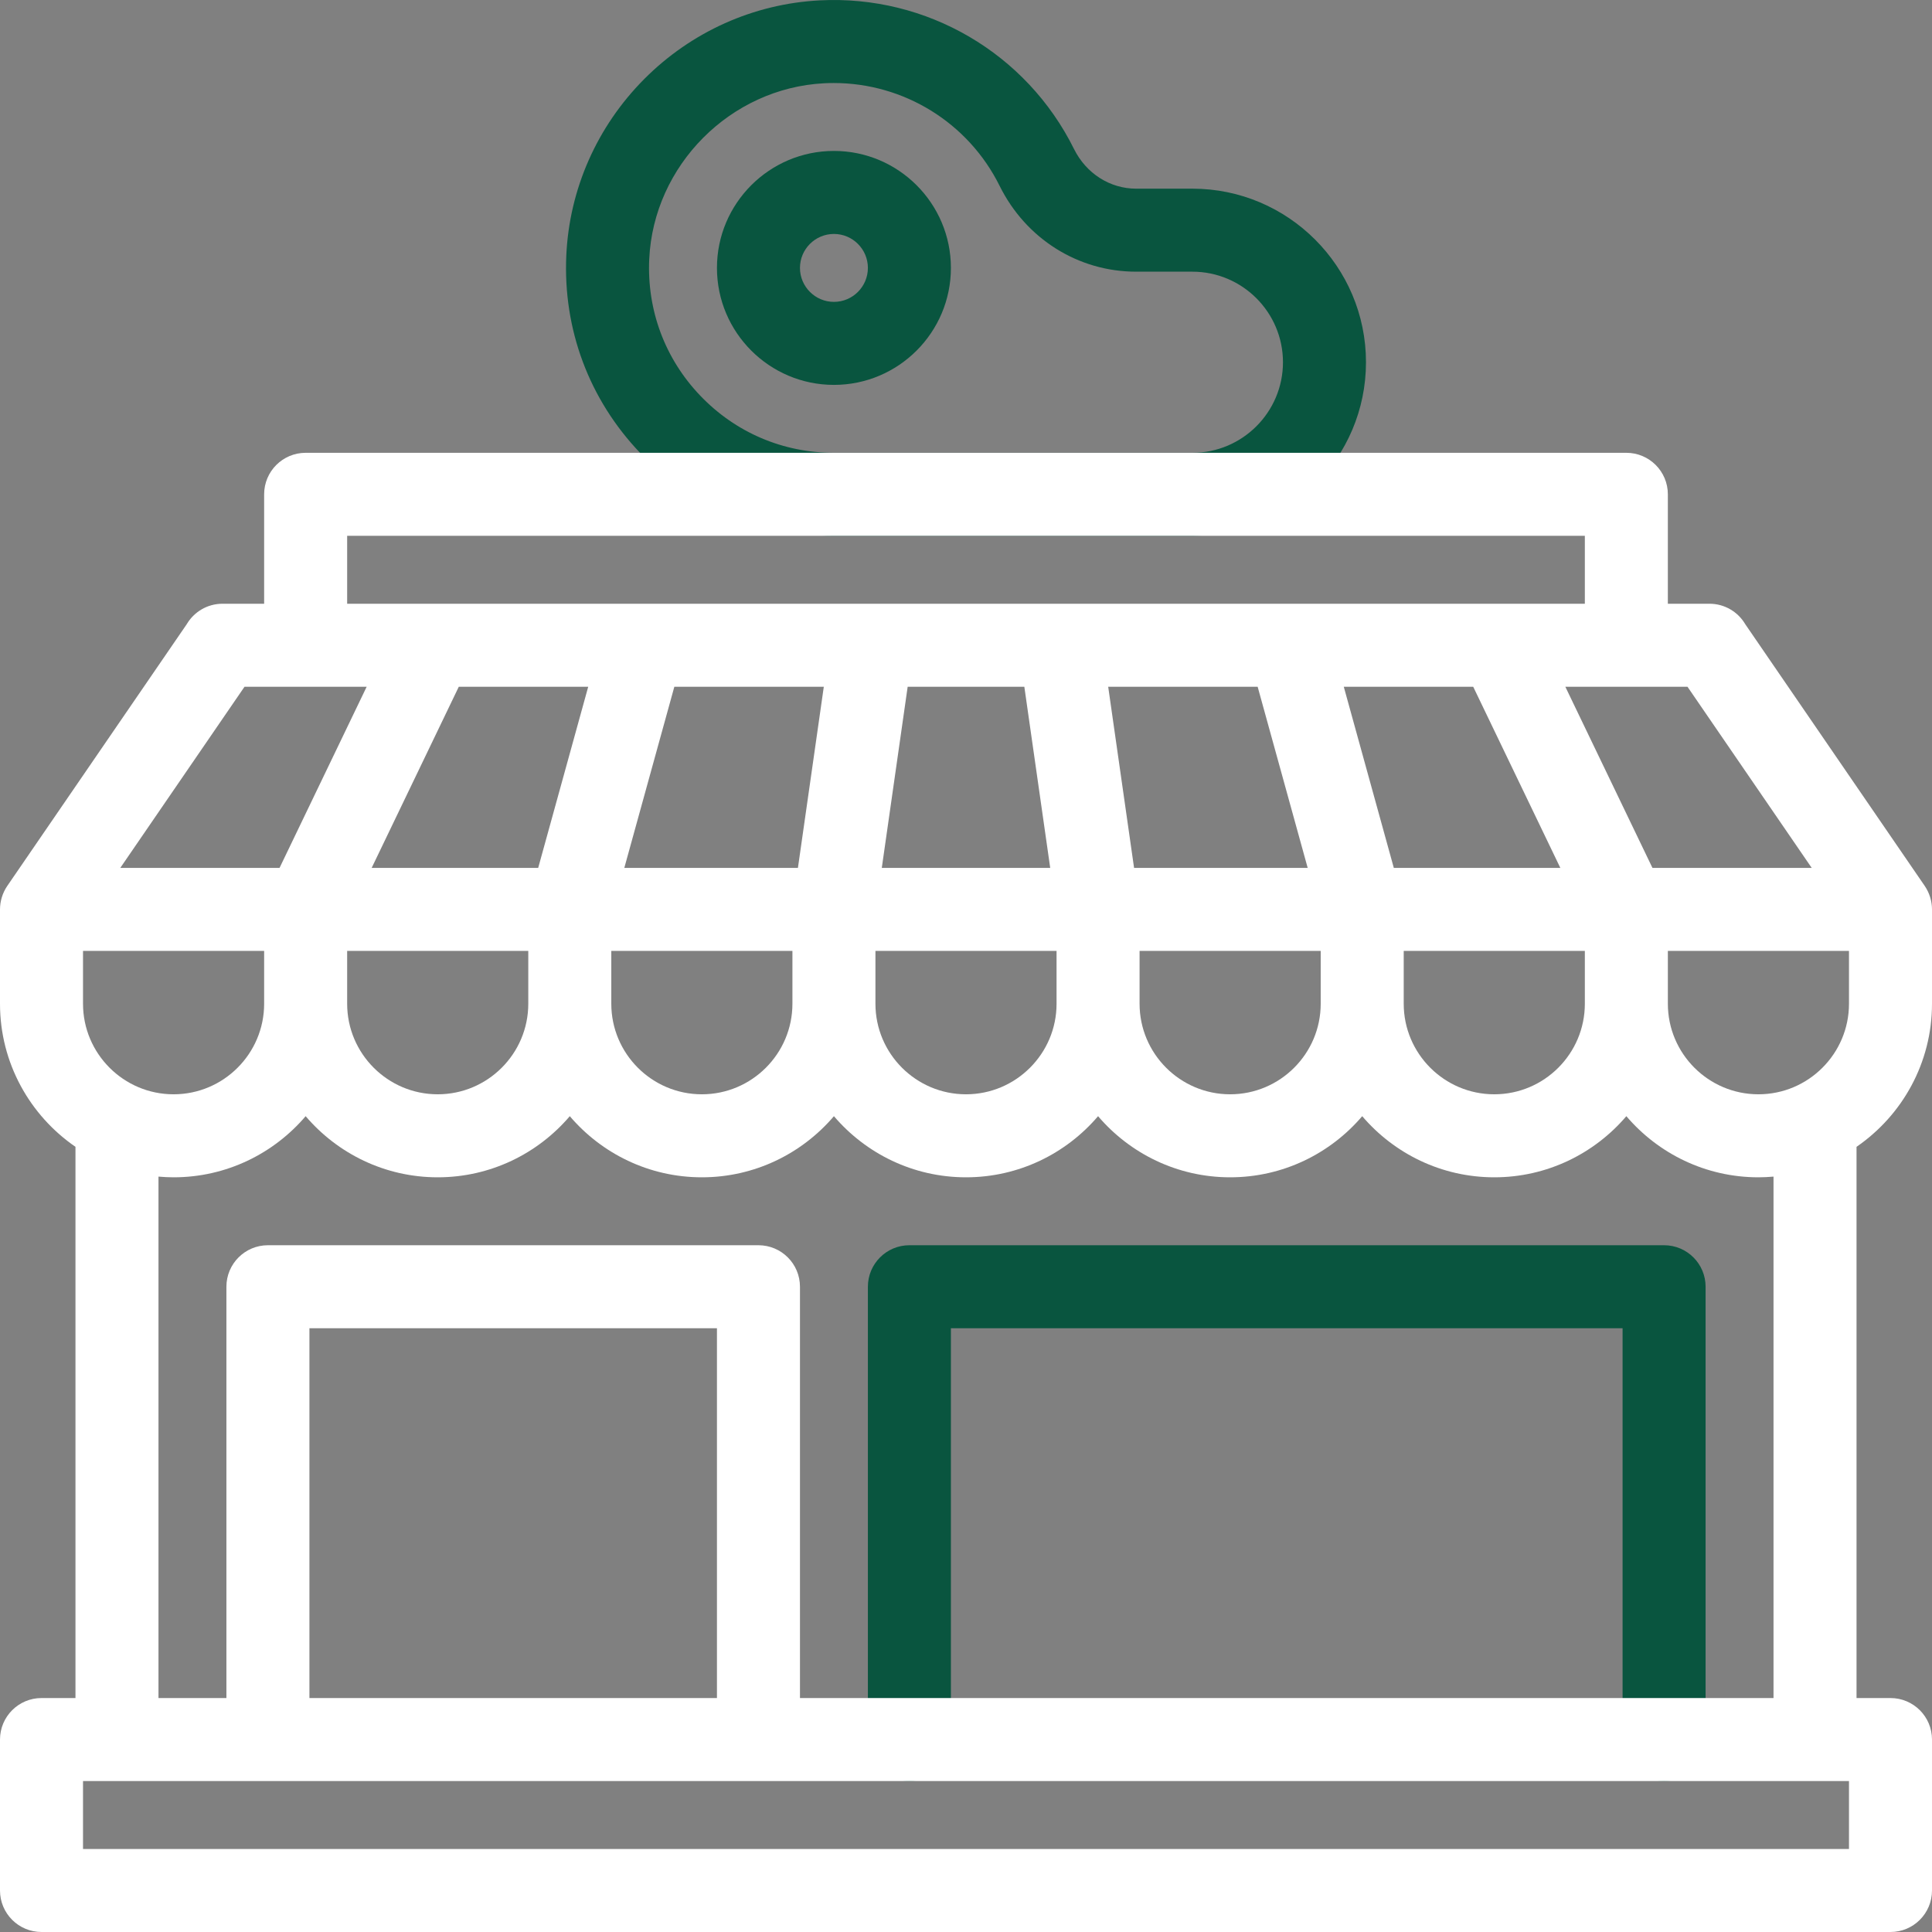
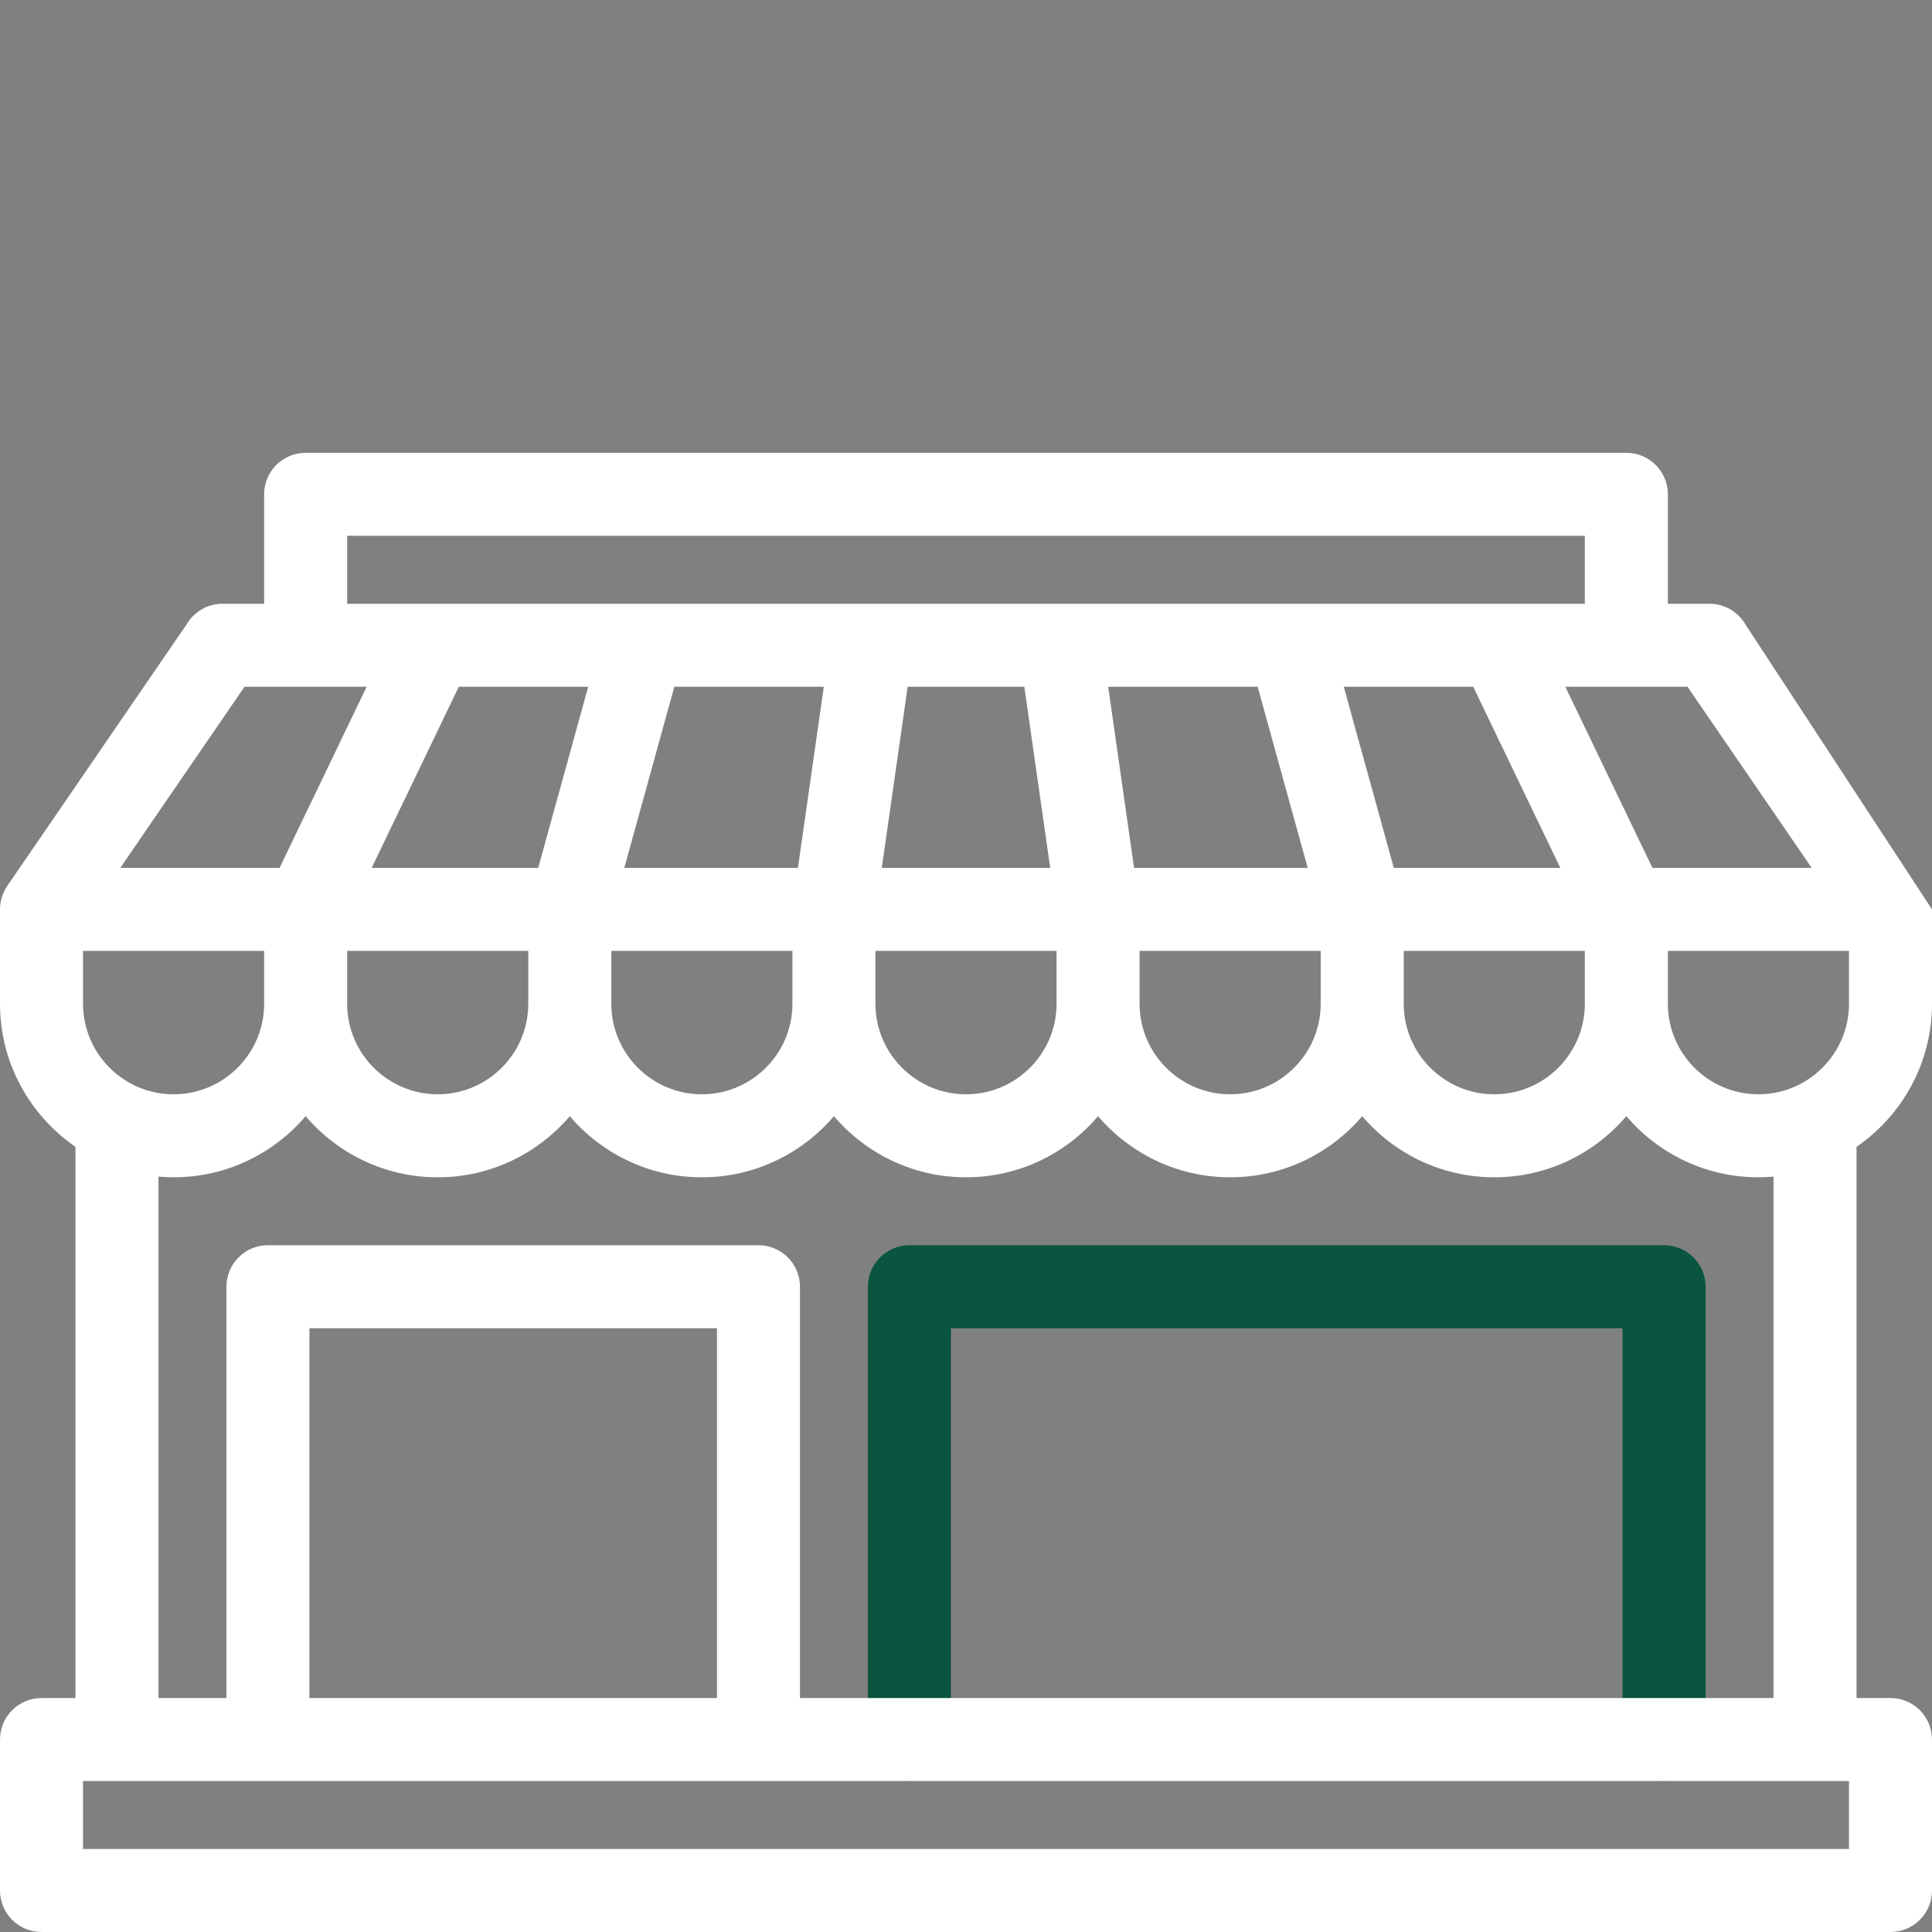
<svg xmlns="http://www.w3.org/2000/svg" width="512" height="512" viewBox="0 0 512 512" fill="none">
  <rect x="0" y="0" width="512" height="512" fill="#808080" stroke="none" />
-   <path d="M316 141.999H221C201.414 141.999 183.175 134.196 169.645 120.026C156.121 105.864 149.172 87.262 150.078 67.649C150.887 50.115 158.21 33.542 170.697 20.981C183.186 8.42 199.717 1.002 217.246 0.096C245.595 -1.369 272.033 14.093 284.625 39.489C287.839 45.971 294.149 49.999 301.092 49.999H316C341.364 49.999 362 70.634 362 95.998C362 121.364 341.364 141.999 316 141.999ZM220.94 22.001C220.089 22.001 219.238 22.023 218.381 22.067C193.55 23.352 173.2 43.819 172.053 68.664C171.428 82.215 176.222 95.06 185.555 104.833C194.894 114.613 207.482 119.999 220.999 119.999H315.999C329.232 119.999 339.999 109.232 339.999 95.999C339.999 82.766 329.232 71.999 315.999 71.999H301.09C285.729 71.999 271.866 63.287 264.913 49.262C256.601 32.497 239.533 22.001 220.94 22.001Z" fill="#09553F" />
-   <path d="M221 101.999C203.907 101.999 190 88.092 190 70.999C190 53.905 203.907 39.999 221 39.999C238.093 39.999 252 53.906 252 70.999C252 88.093 238.093 101.999 221 101.999ZM221 61.999C216.038 61.999 212 66.037 212 70.999C212 75.961 216.038 79.999 221 79.999C225.962 79.999 230 75.961 230 70.999C230 66.036 225.962 61.999 221 61.999Z" fill="#09553F" />
  <path d="M441 471.999C434.925 471.999 430 467.074 430 460.999V351.999H252V461C252 467.075 247.075 472 241 472C234.925 472 230 467.075 230 461V340.999C230 334.924 234.925 329.999 241 329.999H441C447.075 329.999 452 334.924 452 340.999V461C452 467.074 447.075 471.999 441 471.999Z" fill="#09553F" />
-   <path d="M512 265.999V240.999C512 238.793 511.31 236.602 510.072 234.778L462.522 165.434C460.611 162.182 457.076 159.998 453.031 159.998H441.999V130.998C441.999 124.923 437.074 119.998 430.999 119.998H81C74.925 119.998 70 124.923 70 130.998V159.998C70 159.998 58.969 159.998 58.951 159.998C54.913 160.004 51.386 162.186 49.478 165.434C49.478 165.434 1.928 234.778 1.917 234.797C0.682 236.605 0 238.809 0 240.999V265.999C0 281.72 7.932 295.619 20 303.919V449.999H11C4.925 449.999 0 454.924 0 460.999V500.999C0 507.074 4.925 511.999 11 511.999H501C507.075 511.999 512 507.074 512 500.999V460.999C512 454.924 507.075 449.999 501 449.999H491.999V303.92C504.068 295.62 512 281.721 512 265.999ZM22 265.999V251.999H70V265.999C70 279.233 59.234 289.999 46 289.999C32.766 289.999 22 279.233 22 265.999ZM155.883 181.999L142.626 229.999H98.496L121.582 181.999H155.883ZM390.418 181.999L413.504 229.999H369.374L356.117 181.999H390.418ZM333.293 181.999L346.55 229.999H300.54L293.683 181.999H333.293ZM271.46 181.999L278.317 229.999H233.684L240.541 181.999H271.46ZM211.459 229.999H165.449L178.706 181.999H218.316L211.459 229.999ZM92 251.999H140V265.999C140 279.233 129.234 289.999 116 289.999C102.766 289.999 92 279.233 92 265.999V251.999ZM162 251.999H210V265.999C210 279.233 199.234 289.999 186 289.999C172.766 289.999 162 279.233 162 265.999V251.999ZM232 251.999H279.999V265.999C279.999 279.233 269.233 289.999 256 289.999C242.766 289.999 232 279.233 232 265.999V251.999ZM301.999 251.999H350V265.999C350 279.233 339.234 289.999 326 289.999C312.766 289.999 301.999 279.233 301.999 265.999V251.999ZM372 251.999H420V265.999C420 279.233 409.234 289.999 396 289.999C382.766 289.999 372 279.233 372 265.999V251.999ZM442 251.999H490V265.999C490 279.233 479.233 289.999 465.999 289.999C452.766 289.999 442 279.233 442 265.999V251.999ZM480.12 229.999H437.916L414.83 181.999H447.205L480.12 229.999ZM92 141.999H419.999V159.999H92V141.999ZM64.795 181.999H97.17L74.084 229.999H31.88L64.795 181.999ZM490 489.999H22V471.999H490V489.999ZM190 449.999H82V351.998H190V449.999ZM469.999 449.999H212V340.999C212 334.924 207.075 329.999 201 329.999H71C64.925 329.999 60 334.924 60 340.999V450H42V311.814C43.319 311.928 44.651 311.999 46 311.999C60.003 311.999 72.556 305.702 81 295.799C89.444 305.701 101.997 311.999 116 311.999C130.003 311.999 142.556 305.702 151 295.799C159.444 305.701 171.997 311.999 186 311.999C200.003 311.999 212.556 305.702 221 295.799C229.444 305.701 241.997 311.999 256 311.999C270.003 311.999 282.556 305.702 291 295.799C299.444 305.701 311.997 311.999 326 311.999C340.003 311.999 352.556 305.702 361 295.799C369.444 305.701 381.997 311.999 396 311.999C410.003 311.999 422.556 305.702 431 295.799C439.444 305.701 451.997 311.999 466 311.999C467.349 311.999 468.681 311.928 470 311.814V449.999H469.999Z" fill="white" />
+   <path d="M512 265.999V240.999L462.522 165.434C460.611 162.182 457.076 159.998 453.031 159.998H441.999V130.998C441.999 124.923 437.074 119.998 430.999 119.998H81C74.925 119.998 70 124.923 70 130.998V159.998C70 159.998 58.969 159.998 58.951 159.998C54.913 160.004 51.386 162.186 49.478 165.434C49.478 165.434 1.928 234.778 1.917 234.797C0.682 236.605 0 238.809 0 240.999V265.999C0 281.72 7.932 295.619 20 303.919V449.999H11C4.925 449.999 0 454.924 0 460.999V500.999C0 507.074 4.925 511.999 11 511.999H501C507.075 511.999 512 507.074 512 500.999V460.999C512 454.924 507.075 449.999 501 449.999H491.999V303.92C504.068 295.62 512 281.721 512 265.999ZM22 265.999V251.999H70V265.999C70 279.233 59.234 289.999 46 289.999C32.766 289.999 22 279.233 22 265.999ZM155.883 181.999L142.626 229.999H98.496L121.582 181.999H155.883ZM390.418 181.999L413.504 229.999H369.374L356.117 181.999H390.418ZM333.293 181.999L346.55 229.999H300.54L293.683 181.999H333.293ZM271.46 181.999L278.317 229.999H233.684L240.541 181.999H271.46ZM211.459 229.999H165.449L178.706 181.999H218.316L211.459 229.999ZM92 251.999H140V265.999C140 279.233 129.234 289.999 116 289.999C102.766 289.999 92 279.233 92 265.999V251.999ZM162 251.999H210V265.999C210 279.233 199.234 289.999 186 289.999C172.766 289.999 162 279.233 162 265.999V251.999ZM232 251.999H279.999V265.999C279.999 279.233 269.233 289.999 256 289.999C242.766 289.999 232 279.233 232 265.999V251.999ZM301.999 251.999H350V265.999C350 279.233 339.234 289.999 326 289.999C312.766 289.999 301.999 279.233 301.999 265.999V251.999ZM372 251.999H420V265.999C420 279.233 409.234 289.999 396 289.999C382.766 289.999 372 279.233 372 265.999V251.999ZM442 251.999H490V265.999C490 279.233 479.233 289.999 465.999 289.999C452.766 289.999 442 279.233 442 265.999V251.999ZM480.12 229.999H437.916L414.83 181.999H447.205L480.12 229.999ZM92 141.999H419.999V159.999H92V141.999ZM64.795 181.999H97.17L74.084 229.999H31.88L64.795 181.999ZM490 489.999H22V471.999H490V489.999ZM190 449.999H82V351.998H190V449.999ZM469.999 449.999H212V340.999C212 334.924 207.075 329.999 201 329.999H71C64.925 329.999 60 334.924 60 340.999V450H42V311.814C43.319 311.928 44.651 311.999 46 311.999C60.003 311.999 72.556 305.702 81 295.799C89.444 305.701 101.997 311.999 116 311.999C130.003 311.999 142.556 305.702 151 295.799C159.444 305.701 171.997 311.999 186 311.999C200.003 311.999 212.556 305.702 221 295.799C229.444 305.701 241.997 311.999 256 311.999C270.003 311.999 282.556 305.702 291 295.799C299.444 305.701 311.997 311.999 326 311.999C340.003 311.999 352.556 305.702 361 295.799C369.444 305.701 381.997 311.999 396 311.999C410.003 311.999 422.556 305.702 431 295.799C439.444 305.701 451.997 311.999 466 311.999C467.349 311.999 468.681 311.928 470 311.814V449.999H469.999Z" fill="white" />
</svg>